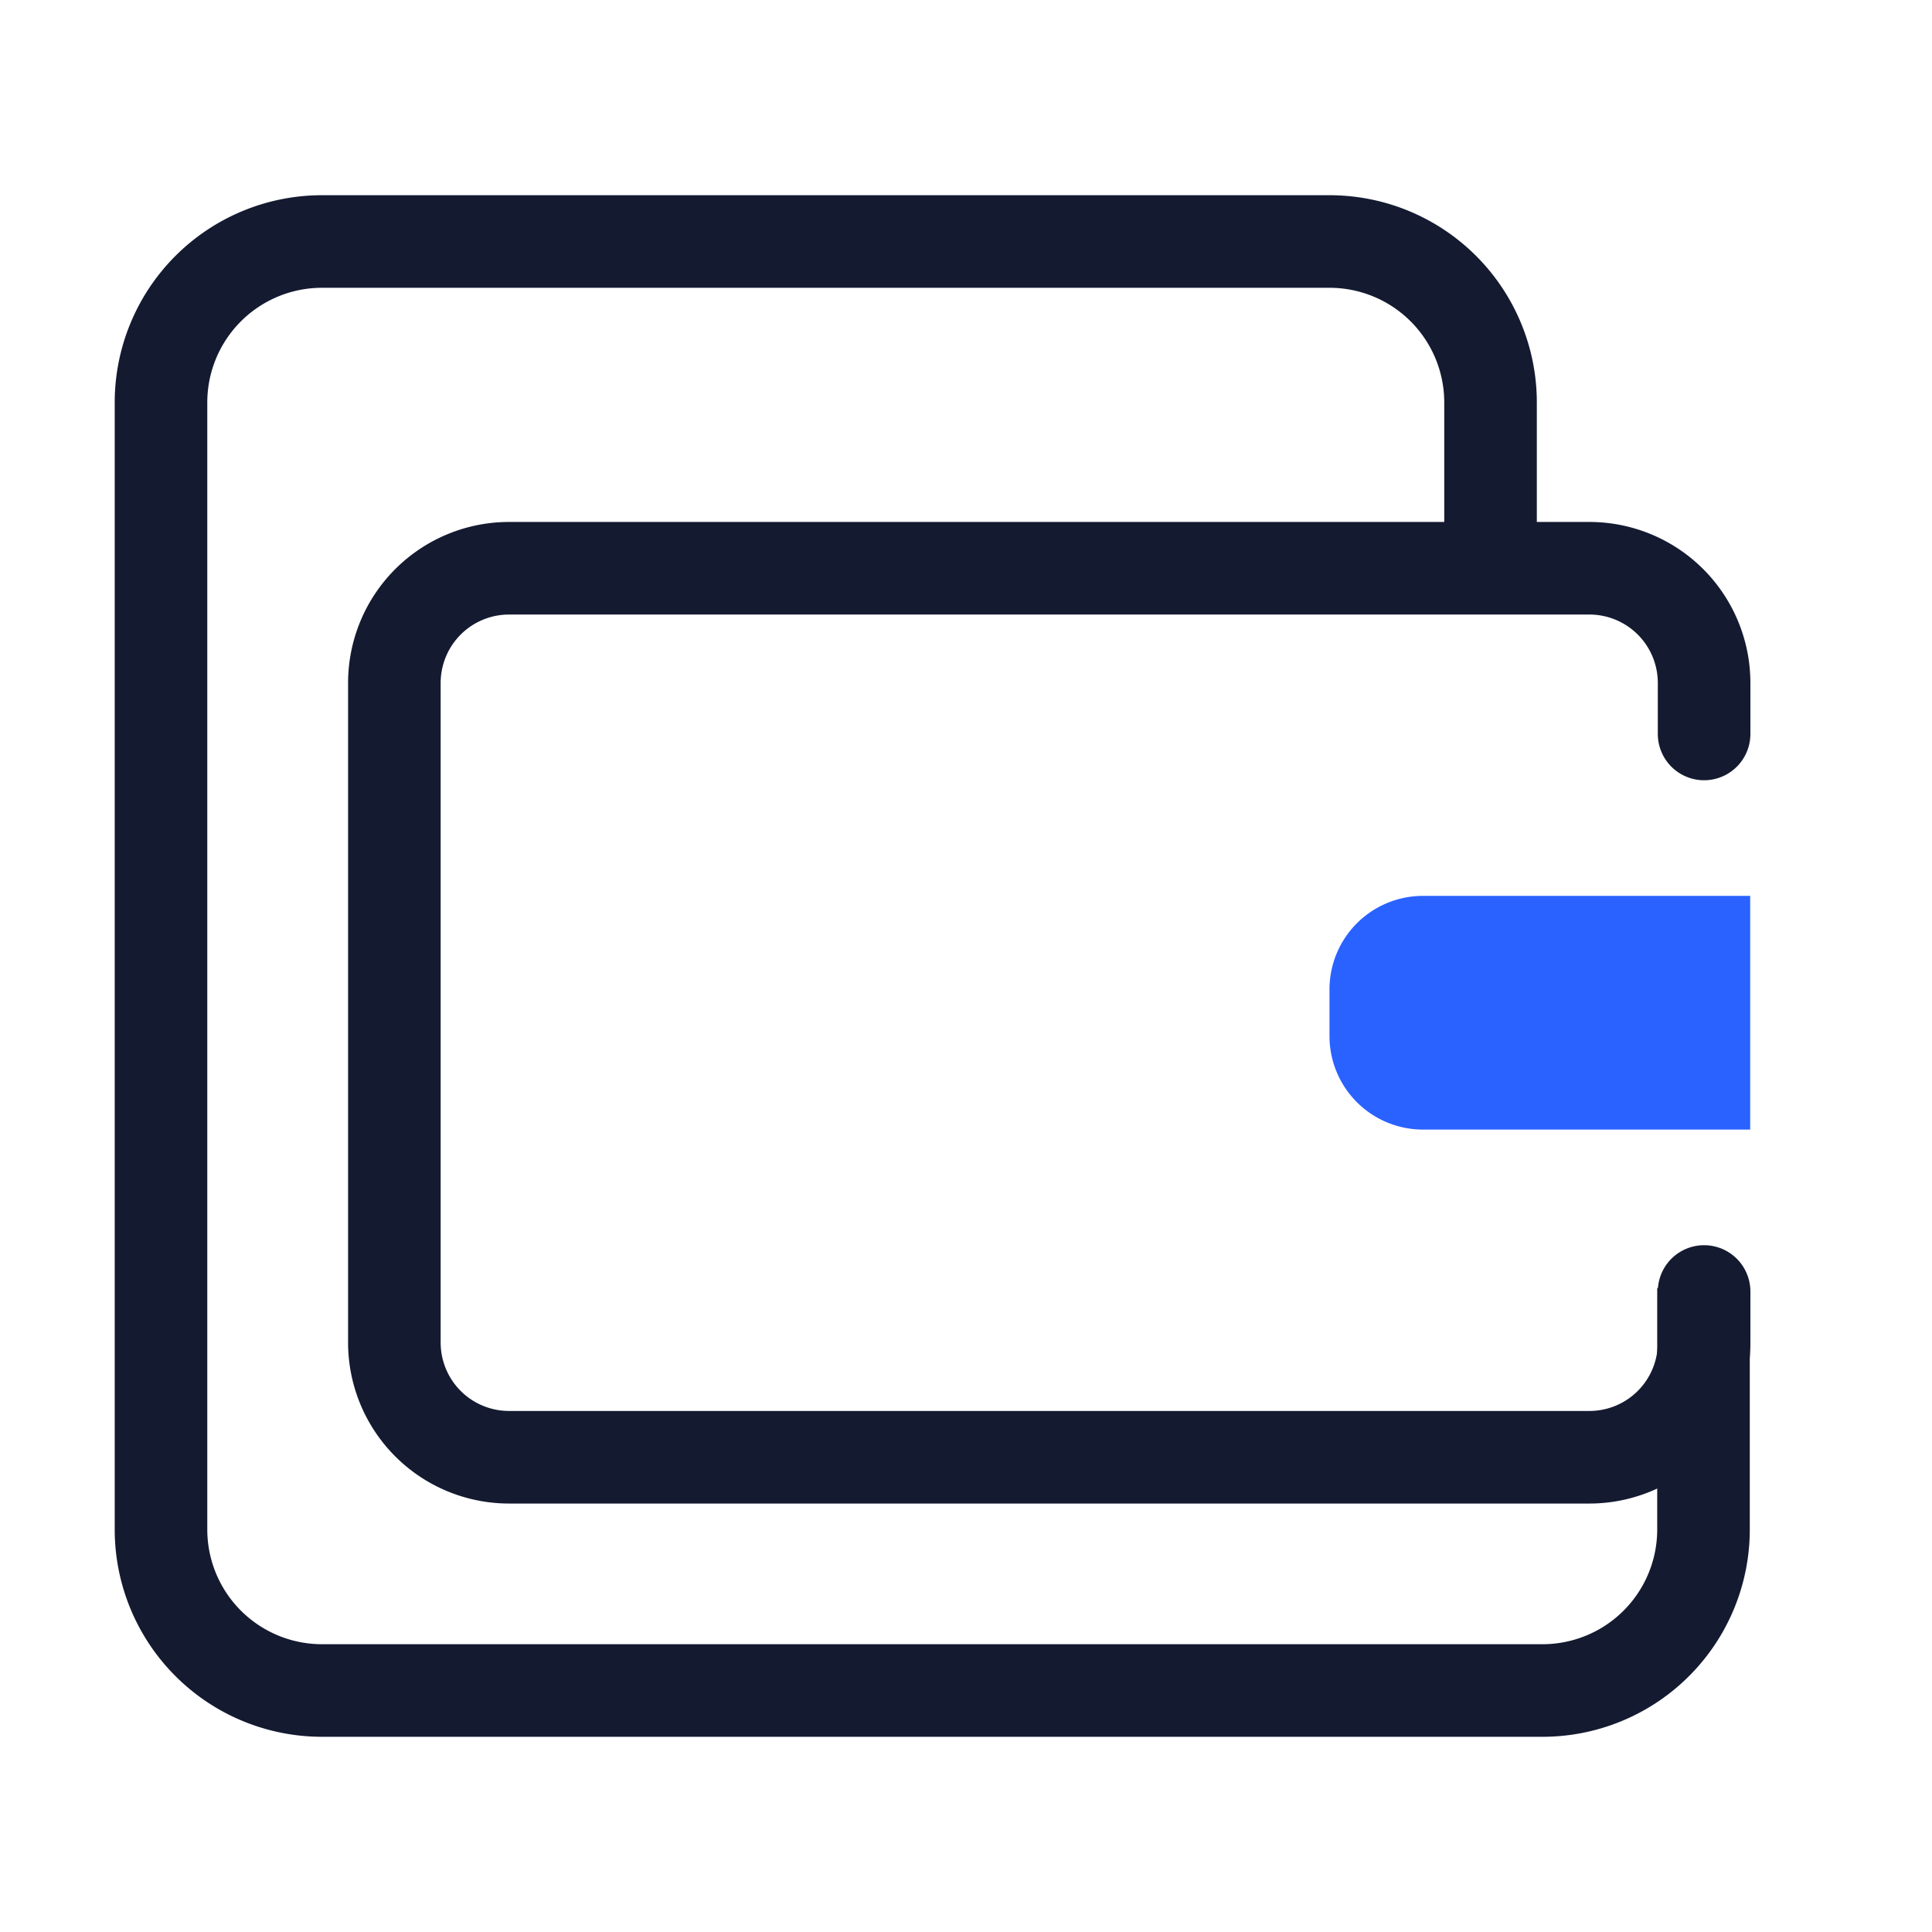
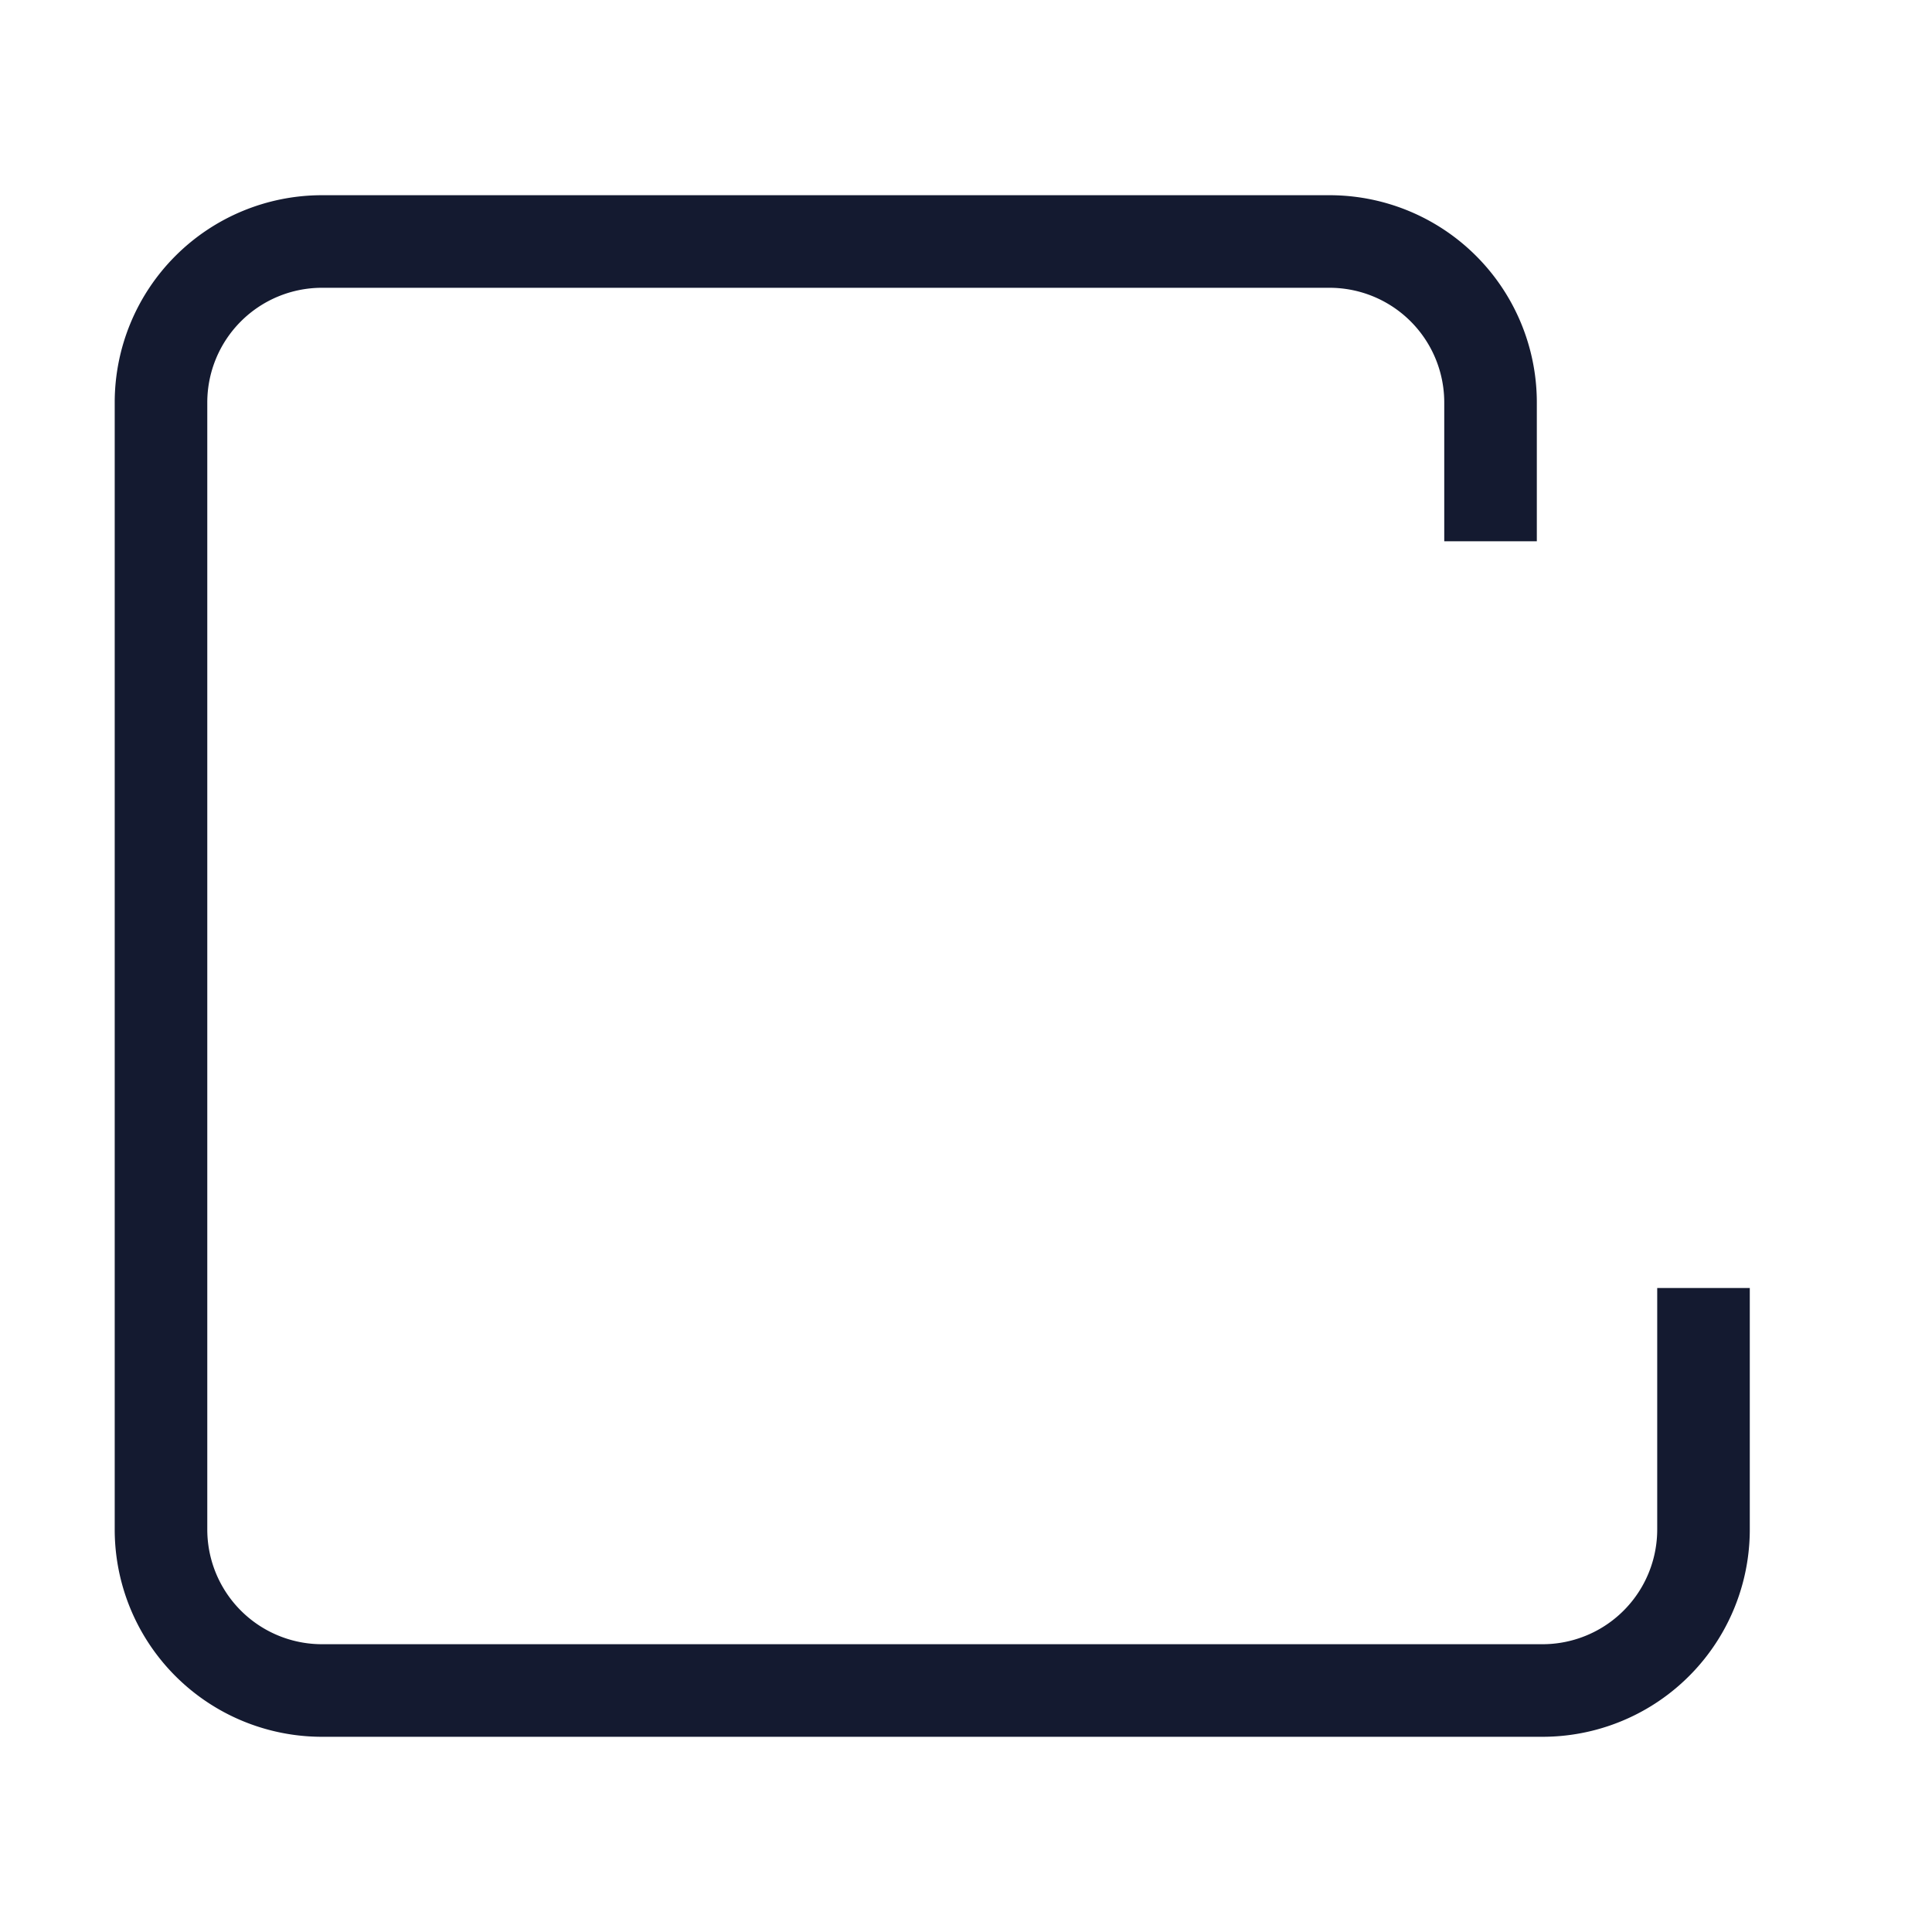
<svg xmlns="http://www.w3.org/2000/svg" width="48" height="48" viewBox="0 0 48 48" fill="none">
  <path d="M37.032 13.448V10a4 4 0 0 0-4-4H8a4 4 0 0 0-4 4v28a4 4 0 0 0 4 4h30.323a4 4 0 0 0 4-4v-6" stroke="#141A30" stroke-width="2.3" />
-   <path fill-rule="evenodd" clip-rule="evenodd" d="M12.648 15.268h26.84a1.7 1.7 0 0 1 1.7 1.7v1.267a1.15 1.15 0 0 0 2.3 0v-1.267a4 4 0 0 0-4-4h-26.84a4 4 0 0 0-4 4v16.387a4 4 0 0 0 4 4h26.84a4 4 0 0 0 4-4v-1.268a1.15 1.15 0 1 0-2.3 0v1.268a1.7 1.7 0 0 1-1.7 1.7h-26.84a1.7 1.7 0 0 1-1.7-1.7V16.968a1.7 1.7 0 0 1 1.7-1.7Z" fill="#141A30" />
-   <path d="M33.031 24.58a2.323 2.323 0 0 1 2.323-2.322h8.129v5.806h-8.13a2.323 2.323 0 0 1-2.322-2.322V24.58Z" fill="#2962FF" />
</svg>